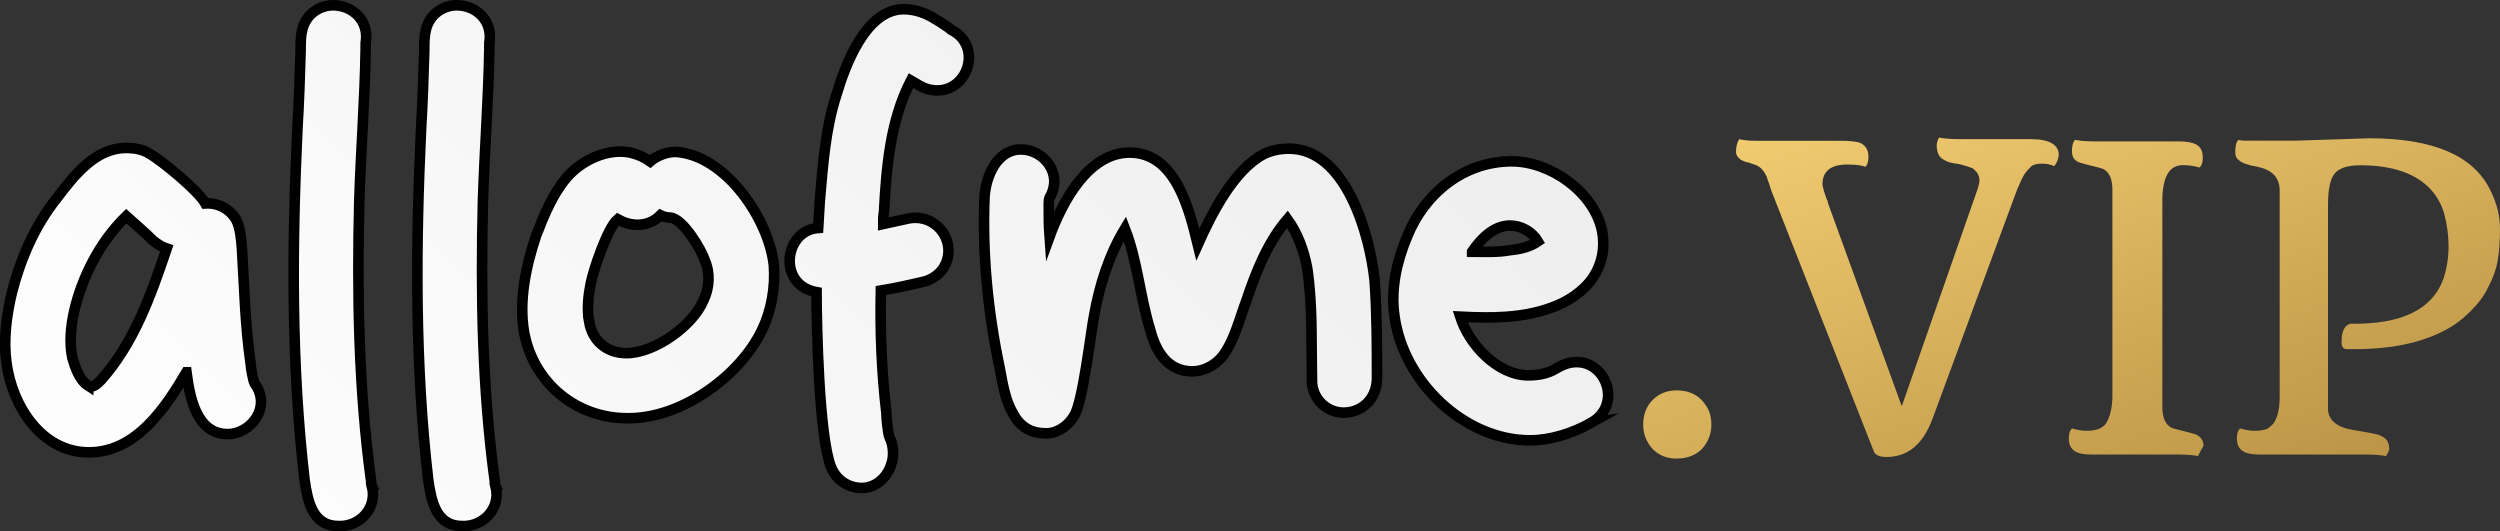
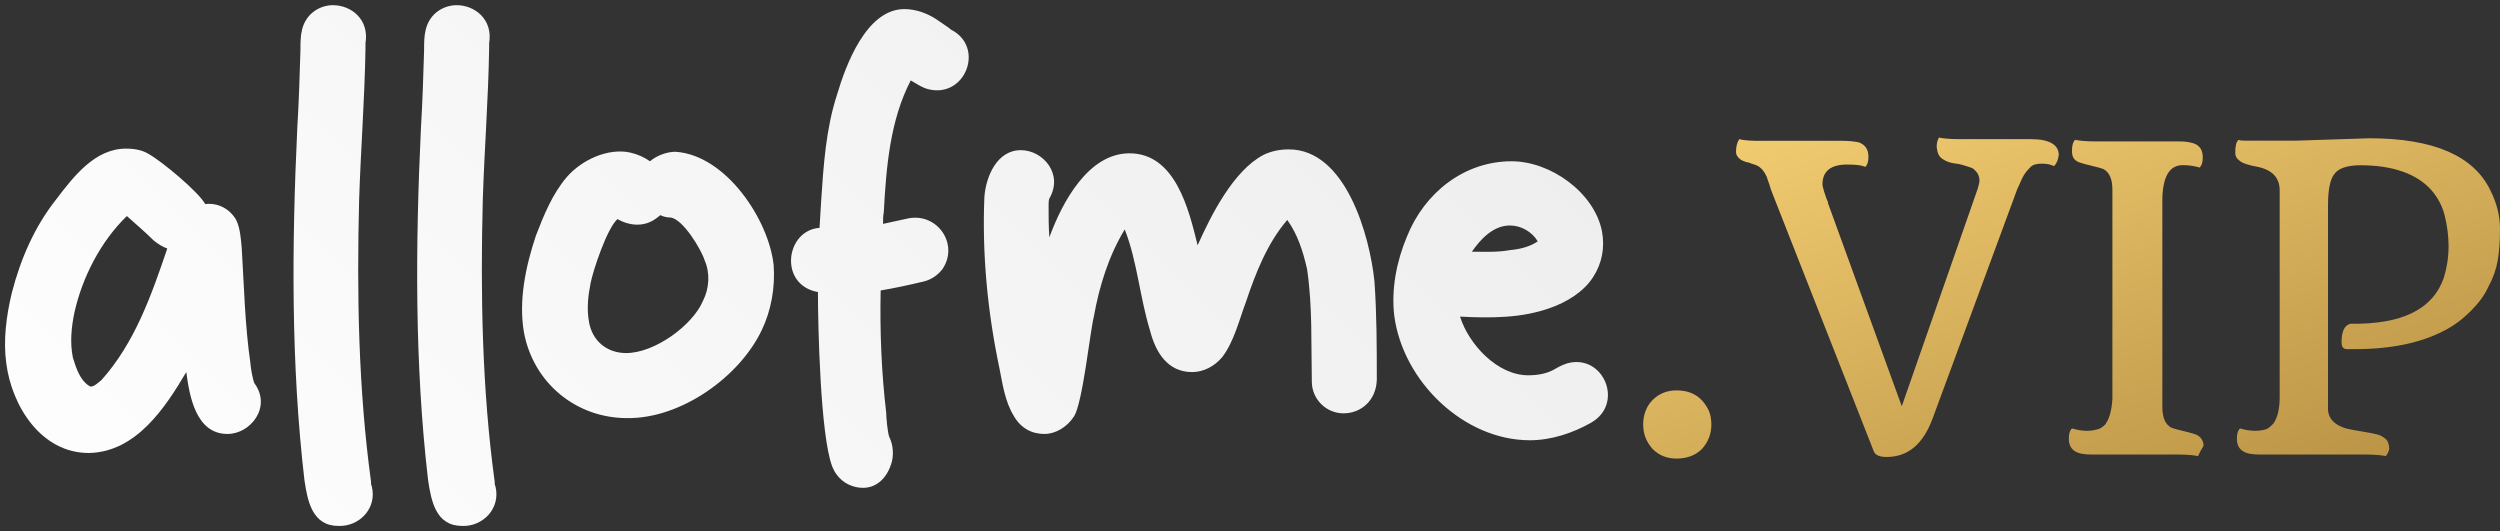
<svg xmlns="http://www.w3.org/2000/svg" id="Layer_1" data-name="Layer 1" viewBox="0 0 420.54 89.38">
  <rect x="0" y="0" width="420.54" height="89.38" fill="#333333" stroke="none" />
  <defs>
    <style>
      .cls-1, .cls-2 {
        fill: none;
      }

      .cls-3 {
        fill: url(#linear-gradient);
      }

      .cls-4 {
        clip-path: url(#clippath);
      }

      .cls-2 {
        stroke: #000;
        stroke-miterlimit: 7.11;
        stroke-width: 1.78px;
      }

      .cls-5 {
        clip-path: url(#clippath-1);
      }

      .cls-6 {
        clip-path: url(#clippath-3);
      }

      .cls-7 {
        clip-path: url(#clippath-2);
      }

      .cls-8 {
        fill: url(#linear-gradient-2);
      }
    </style>
    <clipPath id="clippath">
      <path class="cls-1" d="M31.34,62.6c.53,4,1.6,10.4,6.93,10.4,3.87,0,7.47-4.53,4.53-8.53-.27-.53-.67-2.8-.67-3.33-.93-6.4-1.07-12.93-1.47-19.47-.13-1.47-.27-3.33-.93-4.67-1.07-1.87-3.07-2.93-5.2-2.67-1.2-2.13-7.33-7.2-9.47-8.4-1.07-.67-2.4-.93-3.87-.93-5.2,0-8.8,4.67-11.73,8.53-3.6,4.53-6,10-7.47,15.73-.93,3.87-1.47,8-.93,11.87,.93,7.2,5.87,15.07,13.87,15.07,8-.13,12.93-7.73,16.4-13.6h0Zm-16.4,2.27c-1.47-.93-2.13-2.93-2.67-4.67-.53-2.53-.27-5.2,.27-7.73,1.33-5.87,4.4-11.87,8.8-16.13,1.47,1.33,3.07,2.67,4.53,4.13,.67,.53,1.47,1.07,2.27,1.33-2.67,7.87-5.47,15.87-11.07,22.13-.67,.53-1.6,1.47-2.13,.93h0Zm47.6,16.93c-.13-.27-.13-.4-.13-.8-2.13-15.6-2.4-31.6-2-47.33,.27-8.53,.93-16.93,1.07-25.47v-.93c.67-4-2.4-6.4-5.47-6.4-2.13,0-4.53,1.33-5.2,4.13-.27,1.07-.27,2.27-.27,3.47-.13,4.4-.27,8.8-.53,13.07-.93,19.73-1.07,39.73,1.2,59.2,.53,3.6,1.33,7.73,5.73,7.73,3.47,.13,6.53-2.93,5.6-6.67h0Zm20.8,0c-.13-.27-.13-.4-.13-.8-2.13-15.6-2.4-31.6-2-47.33,.27-8.53,.93-16.93,1.07-25.47v-.93c.67-4-2.4-6.4-5.47-6.4-2.13,0-4.53,1.33-5.2,4.13-.27,1.07-.27,2.27-.27,3.47-.13,4.4-.27,8.8-.53,13.07-.93,19.73-1.07,39.73,1.2,59.2,.53,3.6,1.33,7.73,5.73,7.73,3.47,.13,6.53-2.93,5.6-6.67h0Zm44.8-26.27c1.6-3.33,2.27-7.2,2-10.93-.8-7.6-8-18.53-16.53-19.07-1.47,0-3.2,.67-4.27,1.6-.93-.67-2.13-1.2-3.33-1.47-3.73-.8-8.13,1.2-10.67,4.13-2.4,2.8-3.87,6.4-5.2,9.87-1.73,5.2-2.93,10.93-2,16.27,1.6,8.53,8.8,14.4,17.33,14.4,9.07,.13,18.93-6.93,22.67-14.8h0Zm-29.07-1.47c-.4-2.13-.13-4.4,.27-6.4,.4-2.13,2.8-9.33,4.53-10.8,.93,.53,2.13,.93,3.33,.93,1.47,0,2.67-.53,3.87-1.6,.53,.27,1.2,.4,1.73,.4,2.13,.27,5.2,5.47,5.73,7.2,.93,2.13,.8,4.67-.27,6.8-1.73,4.13-8.13,8.8-12.93,8.8-3.2,0-5.73-2-6.27-5.33h0Zm50.8,24.13c.53-1.47,.4-3.33-.27-4.67-.27-.53-.53-3.33-.53-4.13-.8-6.8-1.07-13.6-.93-20.53,2.4-.4,4.8-.93,7.07-1.47,1.33-.27,2.53-1.07,3.33-2.13,2.8-4.13-.8-9.47-5.73-8.53l-4.27,.93c0-.67,0-1.33,.13-2,.4-7.6,1.07-15.47,4.53-22.13,.93,.53,1.87,1.2,2.93,1.47,6.27,1.6,9.6-7.07,3.87-10-.27-.27-2.27-1.6-2.67-1.87-1.47-.93-3.33-1.6-5.2-1.6-6.4,0-9.87,9.47-11.33,14.4-1.87,5.73-2.27,11.87-2.67,17.87l-.27,4.53c-5.73,.4-6.93,9.6-.27,10.8,0,5.6,.4,24.13,2.4,29.33,.93,2.4,3.07,3.6,5.2,3.6s3.87-1.47,4.67-3.87h0Zm30.8-8.13c1.47-2.4,2.67-14.13,3.33-16.8,.93-5.2,2.53-10.27,5.2-14.67,2.13,5.47,2.53,11.47,4.27,17.07,.93,3.6,2.93,6.93,7.07,6.93,1.87,0,3.73-.93,5.07-2.53,2-2.67,2.8-6.13,4-9.33,1.6-4.8,3.6-9.87,6.93-13.73,1.73,2.4,2.67,5.33,3.33,8.27,.93,6.27,.67,12.53,.8,18.93,0,2.93,2.4,5.33,5.33,5.33s5.47-2.13,5.6-5.6c0-5.47,0-11.07-.4-16.67-.8-7.6-4.8-22.13-14.4-22.13-1.47,0-2.93,.27-4.27,.93-5.07,2.67-8.8,10.13-11.07,15.2-1.47-6-3.73-15.47-11.47-15.47-6.93,0-11.33,8.27-13.47,14.13-.13-1.73-.13-3.6-.13-5.33,0-.27,0-.93,.13-1.2,2.4-4.13-1.07-8.13-4.8-8.13-4,0-5.87,4.4-6.13,7.87-.4,9.6,.53,19.33,2.53,28.8,.53,2.67,.93,5.6,2.4,8,1.2,2.13,3.07,3.07,5.2,3.07,1.73,0,3.73-1.07,4.93-2.93Zm86.93,1.07c5.73-3.2,2.13-11.73-4-10-.8,.27-1.33,.53-2,.93-1.33,.8-2.93,1.07-4.53,1.07-5.2,0-10-5.2-11.47-9.87,5.2,.27,10.4,.27,15.2-1.47,2.67-.93,5.6-2.67,7.2-5.2,1.47-2.27,2-4.93,1.47-7.73-1.33-6.53-8.67-11.73-15.2-11.73-8,0-14.67,5.33-17.6,12.67-1.73,4.13-2.67,8.8-2.13,13.33,1.47,11.07,11.73,20.93,22.8,20.93,3.6,0,7.2-1.2,10.27-2.93h0Zm-20-28.8c1.47-2.13,3.6-4.4,6.4-4.4,1.87,0,3.73,1.07,4.67,2.67-1.33,.93-3.07,1.33-4.67,1.47-2.13,.4-4.27,.27-6.4,.27Z" />
    </clipPath>
    <clipPath id="clippath-1">
      <path class="cls-1" d="M31.34,62.6c.53,4,1.6,10.4,6.93,10.4,3.87,0,7.47-4.53,4.53-8.53-.27-.53-.67-2.8-.67-3.33-.93-6.4-1.07-12.93-1.47-19.47-.13-1.47-.27-3.33-.93-4.67-1.07-1.87-3.07-2.93-5.2-2.67-1.2-2.13-7.33-7.2-9.47-8.4-1.07-.67-2.4-.93-3.87-.93-5.2,0-8.8,4.67-11.73,8.53-3.6,4.53-6,10-7.47,15.73-.93,3.87-1.47,8-.93,11.87,.93,7.2,5.87,15.07,13.87,15.07,8-.13,12.93-7.73,16.4-13.6h0Zm-16.4,2.27c-1.47-.93-2.13-2.93-2.67-4.67-.53-2.53-.27-5.2,.27-7.73,1.33-5.87,4.4-11.87,8.8-16.13,1.47,1.33,3.07,2.67,4.53,4.13,.67,.53,1.47,1.07,2.27,1.33-2.67,7.87-5.47,15.87-11.07,22.13-.67,.53-1.6,1.47-2.13,.93h0Zm47.6,16.93c-.13-.27-.13-.4-.13-.8-2.13-15.6-2.4-31.6-2-47.33,.27-8.53,.93-16.93,1.07-25.47v-.93c.67-4-2.4-6.4-5.47-6.4-2.13,0-4.53,1.33-5.2,4.13-.27,1.07-.27,2.27-.27,3.47-.13,4.4-.27,8.8-.53,13.07-.93,19.73-1.07,39.73,1.2,59.2,.53,3.6,1.33,7.73,5.73,7.73,3.47,.13,6.53-2.93,5.6-6.67h0Zm20.8,0c-.13-.27-.13-.4-.13-.8-2.13-15.6-2.4-31.6-2-47.33,.27-8.53,.93-16.93,1.07-25.47v-.93c.67-4-2.4-6.4-5.47-6.4-2.13,0-4.53,1.33-5.2,4.13-.27,1.07-.27,2.27-.27,3.47-.13,4.4-.27,8.8-.53,13.07-.93,19.73-1.07,39.73,1.2,59.2,.53,3.6,1.33,7.73,5.73,7.73,3.47,.13,6.53-2.93,5.6-6.67h0Zm44.8-26.27c1.6-3.33,2.27-7.2,2-10.93-.8-7.6-8-18.53-16.53-19.07-1.47,0-3.2,.67-4.27,1.6-.93-.67-2.13-1.2-3.33-1.47-3.73-.8-8.13,1.2-10.67,4.13-2.4,2.8-3.87,6.4-5.2,9.87-1.73,5.2-2.93,10.93-2,16.27,1.6,8.53,8.8,14.4,17.33,14.4,9.07,.13,18.93-6.93,22.67-14.8h0Zm-29.07-1.47c-.4-2.13-.13-4.4,.27-6.4,.4-2.13,2.8-9.33,4.53-10.8,.93,.53,2.13,.93,3.33,.93,1.47,0,2.67-.53,3.87-1.6,.53,.27,1.2,.4,1.73,.4,2.13,.27,5.2,5.47,5.73,7.2,.93,2.13,.8,4.67-.27,6.8-1.73,4.13-8.13,8.8-12.93,8.8-3.2,0-5.73-2-6.27-5.33h0Zm50.8,24.13c.53-1.47,.4-3.33-.27-4.67-.27-.53-.53-3.33-.53-4.13-.8-6.8-1.07-13.6-.93-20.53,2.4-.4,4.8-.93,7.07-1.47,1.33-.27,2.53-1.07,3.33-2.13,2.8-4.13-.8-9.47-5.73-8.53l-4.27,.93c0-.67,0-1.33,.13-2,.4-7.6,1.07-15.47,4.53-22.13,.93,.53,1.87,1.2,2.93,1.47,6.27,1.6,9.6-7.07,3.87-10-.27-.27-2.27-1.6-2.67-1.87-1.47-.93-3.33-1.6-5.2-1.6-6.4,0-9.87,9.47-11.33,14.4-1.87,5.73-2.27,11.87-2.67,17.87l-.27,4.53c-5.73,.4-6.93,9.6-.27,10.8,0,5.6,.4,24.13,2.4,29.33,.93,2.4,3.07,3.6,5.2,3.6s3.87-1.47,4.67-3.87h0Zm30.8-8.13c1.47-2.4,2.67-14.13,3.33-16.8,.93-5.2,2.53-10.27,5.2-14.67,2.13,5.47,2.53,11.47,4.27,17.07,.93,3.6,2.93,6.93,7.07,6.93,1.87,0,3.73-.93,5.07-2.53,2-2.67,2.8-6.13,4-9.33,1.6-4.8,3.6-9.87,6.93-13.73,1.73,2.4,2.67,5.33,3.33,8.27,.93,6.27,.67,12.53,.8,18.93,0,2.93,2.4,5.33,5.33,5.33s5.47-2.13,5.6-5.6c0-5.47,0-11.07-.4-16.67-.8-7.6-4.8-22.13-14.4-22.13-1.47,0-2.93,.27-4.27,.93-5.07,2.67-8.8,10.13-11.07,15.2-1.47-6-3.73-15.47-11.47-15.47-6.93,0-11.33,8.27-13.47,14.13-.13-1.73-.13-3.6-.13-5.33,0-.27,0-.93,.13-1.2,2.4-4.13-1.07-8.13-4.8-8.13-4,0-5.87,4.4-6.13,7.87-.4,9.6,.53,19.33,2.53,28.8,.53,2.67,.93,5.6,2.4,8,1.2,2.13,3.07,3.07,5.2,3.07,1.73,0,3.73-1.07,4.93-2.93Zm86.93,1.07c5.73-3.2,2.13-11.73-4-10-.8,.27-1.33,.53-2,.93-1.33,.8-2.93,1.07-4.53,1.07-5.2,0-10-5.2-11.47-9.87,5.2,.27,10.4,.27,15.2-1.47,2.67-.93,5.6-2.67,7.2-5.2,1.47-2.27,2-4.93,1.47-7.73-1.33-6.53-8.67-11.73-15.2-11.73-8,0-14.67,5.33-17.6,12.67-1.73,4.13-2.67,8.8-2.13,13.33,1.47,11.07,11.73,20.93,22.8,20.93,3.6,0,7.2-1.2,10.27-2.93h0Zm-20-28.8c1.47-2.13,3.6-4.4,6.4-4.4,1.87,0,3.73,1.07,4.67,2.67-1.33,.93-3.07,1.33-4.67,1.47-2.13,.4-4.27,.27-6.4,.27Z" />
    </clipPath>
    <linearGradient id="linear-gradient" x1="-825.35" y1="47.95" x2="-725.35" y2="47.95" gradientTransform="translate(2254.73 -1733.94) rotate(-45) scale(3.5 -3.5)" gradientUnits="userSpaceOnUse">
      <stop offset="0" stop-color="#fff" />
      <stop offset="1" stop-color="#e6e6e6" />
    </linearGradient>
    <clipPath id="clippath-2">
      <path class="cls-1" d="M276.41,71.4c0-1.6,.53-3.07,1.6-4.13s2.4-1.6,4-1.6c2.67,0,4.4,1.2,5.47,3.47,.27,.67,.4,1.47,.4,2.27,0,1.6-.53,2.93-1.6,4.13-1.07,1.07-2.53,1.6-4.27,1.6-1.6,0-2.93-.53-4-1.6-1.07-1.2-1.6-2.53-1.6-4.13Zm69.07-43.47c-.53-.27-1.2-.4-2-.4s-1.47,.13-1.87,.53c-.4,.4-.8,.8-1.2,1.47s-.67,1.47-1.07,2.27l-14.27,38.67c-1.6,4.27-4.13,6.4-7.73,6.4-1.07,0-1.87-.27-2.13-.93l-16.93-43.07c-.13-.4-.4-.93-.53-1.47s-.4-1.07-.53-1.6c-.53-1.2-1.2-1.87-2.13-2.13-.53-.13-.93-.4-1.33-.4-.4-.13-.67-.27-.93-.4-.53-.4-.8-.8-.8-1.33,0-.8,.13-1.47,.53-2.13,.53,.13,1.47,.27,2.67,.27h14.27c1.6,0,2.53,.13,3.2,.27,1.07,.4,1.6,1.2,1.6,2.4,0,.8-.13,1.33-.53,1.73-.53-.27-1.47-.4-3.07-.4-2.67,0-4.13,1.07-4.13,3.33,0,.27,.13,.67,.27,1.2l.4,1.2c.13,.27,.27,.53,.27,.8l12.4,34.13,12.8-36.67c.13-.53,.27-.93,.27-1.33s-.13-.8-.27-1.07c-.13-.27-.4-.53-.67-.8-.27-.27-.93-.4-1.73-.67s-1.47-.27-2-.4-.93-.27-1.33-.53c-.8-.4-1.07-1.07-1.2-2.13,0-.67,.13-1.2,.4-1.6,.53,.13,1.73,.27,3.47,.27h12c3.07,0,4.67,.93,4.67,2.67-.13,.93-.4,1.47-.8,1.87h0Zm24.27,48.8c-.53-.13-1.73-.27-3.47-.27h-14.4c-1.2,0-2.13-.13-2.8-.53-.67-.4-1.07-1.07-1.07-2.13,0-.8,.13-1.33,.53-1.73,.93,.27,1.73,.4,2.53,.4s1.33-.13,1.87-.27c.4-.13,.8-.4,1.2-.8,.67-.93,1.07-2.27,1.2-4.27V31.93c0-1.87-.53-2.93-1.47-3.47-.27-.13-.8-.27-1.33-.4s-1.07-.27-1.6-.4-.93-.27-1.33-.4c-.8-.4-1.07-.93-1.07-1.87,0-.8,.13-1.47,.53-1.87,.53,.13,1.73,.27,3.47,.27h14c1.2,0,2.13,.13,2.93,.53,.67,.4,1.07,1.07,1.07,2.13,0,.8-.13,1.33-.53,1.73-.93-.27-1.87-.4-2.8-.4-2.27,0-3.33,1.87-3.47,5.47v35.2c0,1.87,.53,2.93,1.47,3.47,.27,.13,.8,.27,1.33,.4s1.07,.27,1.6,.4c.53,.13,.93,.27,1.33,.4,.8,.4,1.2,1.07,1.2,1.87-.4,.67-.67,1.2-.93,1.73h0Zm31.6,0c-.53-.13-1.73-.27-3.47-.27h-17.73c-1.2,0-2.13-.13-2.8-.53-.67-.4-1.07-1.07-1.07-2.13,0-.8,.13-1.33,.53-1.73,.93,.27,1.73,.4,2.53,.4s1.47-.13,1.87-.27,.8-.53,1.2-.93c.67-.93,1.07-2.4,1.07-4.53V32.06c0-2.13-1.2-3.47-3.73-4-1.6-.27-2.67-.67-3.07-1.07-.53-.4-.67-.8-.67-1.33,0-1.07,.13-1.73,.53-2.13,.4,.13,.8,.13,1.2,.13h8.53l12.27-.4c10.8,0,17.6,2.93,20.4,8.8,1.07,2.13,1.6,4.27,1.6,6.4s-.13,3.87-.4,5.47c-.27,1.47-.8,2.93-1.6,4.4-.67,1.47-1.73,2.8-2.93,4-1.2,1.2-2.67,2.4-4.53,3.33-3.87,2-8.8,3.07-14.93,3.07h-1.33c-.67,0-.93-.4-.93-1.2,0-1.87,.53-2.8,1.47-3.07,8.67,.13,13.87-2.4,15.73-7.73,.53-1.73,.8-3.47,.8-5.33s-.27-3.6-.67-5.2-1.2-3.07-2.27-4.27c-2.4-2.67-6.4-4.13-11.87-4.13-2.27,0-3.73,.53-4.4,1.47-.67,.8-1.07,2.53-1.07,5.2v34.53c.13,1.73,1.6,2.93,4.27,3.33,2.4,.4,4,.67,4.53,.93s.93,.53,1.2,.93c.13,.27,.27,.67,.27,1.07,.13,.27-.13,.93-.53,1.47h0Z" />
    </clipPath>
    <clipPath id="clippath-3">
      <path class="cls-1" d="M276.41,71.4c0-1.6,.53-3.07,1.6-4.13s2.4-1.6,4-1.6c2.67,0,4.4,1.2,5.47,3.47,.27,.67,.4,1.47,.4,2.27,0,1.6-.53,2.93-1.6,4.13-1.07,1.07-2.53,1.6-4.27,1.6-1.6,0-2.93-.53-4-1.6-1.07-1.2-1.6-2.53-1.6-4.13Zm69.07-43.47c-.53-.27-1.2-.4-2-.4s-1.47,.13-1.87,.53c-.4,.4-.8,.8-1.2,1.47s-.67,1.47-1.07,2.27l-14.27,38.67c-1.6,4.27-4.13,6.4-7.73,6.4-1.07,0-1.87-.27-2.13-.93l-16.93-43.07c-.13-.4-.4-.93-.53-1.47s-.4-1.07-.53-1.6c-.53-1.2-1.2-1.87-2.13-2.13-.53-.13-.93-.4-1.33-.4-.4-.13-.67-.27-.93-.4-.53-.4-.8-.8-.8-1.33,0-.8,.13-1.47,.53-2.13,.53,.13,1.47,.27,2.67,.27h14.27c1.6,0,2.53,.13,3.2,.27,1.07,.4,1.6,1.2,1.6,2.4,0,.8-.13,1.33-.53,1.73-.53-.27-1.47-.4-3.07-.4-2.67,0-4.13,1.07-4.13,3.33,0,.27,.13,.67,.27,1.2l.4,1.2c.13,.27,.27,.53,.27,.8l12.4,34.13,12.8-36.67c.13-.53,.27-.93,.27-1.33s-.13-.8-.27-1.07c-.13-.27-.4-.53-.67-.8-.27-.27-.93-.4-1.73-.67s-1.47-.27-2-.4-.93-.27-1.33-.53c-.8-.4-1.07-1.07-1.2-2.13,0-.67,.13-1.2,.4-1.6,.53,.13,1.73,.27,3.47,.27h12c3.07,0,4.67,.93,4.67,2.67-.13,.93-.4,1.47-.8,1.87h0Zm24.27,48.8c-.53-.13-1.73-.27-3.47-.27h-14.4c-1.2,0-2.13-.13-2.8-.53-.67-.4-1.07-1.07-1.07-2.13,0-.8,.13-1.33,.53-1.73,.93,.27,1.73,.4,2.53,.4s1.33-.13,1.87-.27c.4-.13,.8-.4,1.2-.8,.67-.93,1.07-2.27,1.2-4.27V31.93c0-1.87-.53-2.93-1.47-3.47-.27-.13-.8-.27-1.33-.4s-1.07-.27-1.6-.4-.93-.27-1.33-.4c-.8-.4-1.07-.93-1.07-1.87,0-.8,.13-1.47,.53-1.87,.53,.13,1.73,.27,3.47,.27h14c1.2,0,2.13,.13,2.93,.53,.67,.4,1.07,1.07,1.07,2.13,0,.8-.13,1.33-.53,1.73-.93-.27-1.87-.4-2.8-.4-2.27,0-3.33,1.87-3.47,5.47v35.2c0,1.87,.53,2.93,1.47,3.47,.27,.13,.8,.27,1.33,.4s1.07,.27,1.6,.4c.53,.13,.93,.27,1.33,.4,.8,.4,1.2,1.07,1.2,1.87-.4,.67-.67,1.2-.93,1.73h0Zm31.6,0c-.53-.13-1.73-.27-3.47-.27h-17.73c-1.2,0-2.13-.13-2.8-.53-.67-.4-1.07-1.07-1.07-2.13,0-.8,.13-1.33,.53-1.73,.93,.27,1.73,.4,2.53,.4s1.47-.13,1.87-.27,.8-.53,1.2-.93c.67-.93,1.07-2.4,1.07-4.53V32.06c0-2.13-1.2-3.47-3.73-4-1.6-.27-2.67-.67-3.07-1.07-.53-.4-.67-.8-.67-1.33,0-1.07,.13-1.73,.53-2.13,.4,.13,.8,.13,1.2,.13h8.53l12.27-.4c10.8,0,17.6,2.93,20.4,8.8,1.07,2.13,1.6,4.27,1.6,6.4s-.13,3.87-.4,5.47c-.27,1.47-.8,2.93-1.6,4.4-.67,1.47-1.73,2.8-2.93,4-1.2,1.2-2.67,2.4-4.53,3.33-3.87,2-8.8,3.07-14.93,3.07h-1.33c-.67,0-.93-.4-.93-1.2,0-1.87,.53-2.8,1.47-3.07,8.67,.13,13.87-2.4,15.73-7.73,.53-1.73,.8-3.47,.8-5.33s-.27-3.6-.67-5.2-1.2-3.07-2.27-4.27c-2.4-2.67-6.4-4.13-11.87-4.13-2.27,0-3.73,.53-4.4,1.47-.67,.8-1.07,2.53-1.07,5.2v34.53c.13,1.73,1.6,2.93,4.27,3.33,2.4,.4,4,.67,4.53,.93s.93,.53,1.2,.93c.13,.27,.27,.67,.27,1.07,.13,.27-.13,.93-.53,1.47h0Z" />
    </clipPath>
    <linearGradient id="linear-gradient-2" x1="-406.24" y1="389.18" x2="-306.24" y2="389.18" gradientTransform="translate(-376.92 872.46) rotate(70) scale(1.42 -2.14)" gradientUnits="userSpaceOnUse">
      <stop offset="0" stop-color="#f6d074" />
      <stop offset="1" stop-color="#9f7730" />
    </linearGradient>
  </defs>
  <g id="g10">
    <g id="g28">
      <g class="cls-4">
        <g id="g30">
          <g class="cls-5">
            <g id="g36">
              <g id="g42">
                <g id="g48">
                  <path id="path56" class="cls-3" d="M-466.12,579.13H899.21V-444.87H-466.12V579.13Z" />
                </g>
              </g>
            </g>
          </g>
        </g>
      </g>
    </g>
    <g id="g58">
      <g class="cls-7">
        <g id="g60">
          <g class="cls-6">
            <g id="g66">
              <g id="g72">
                <g id="g78">
                  <path id="path86" class="cls-8" d="M-466.12,579.13H899.21V-444.87H-466.12V579.13Z" />
                </g>
              </g>
            </g>
          </g>
        </g>
      </g>
    </g>
    <g id="g88">
      <g id="g90">
        <g id="g96">
-           <path id="path98" class="cls-2" d="M31.37,62.62c.53,4,1.6,10.4,6.93,10.4,3.87,0,7.47-4.53,4.53-8.53-.27-.53-.67-2.8-.67-3.33-.93-6.4-1.07-12.93-1.47-19.47-.13-1.47-.27-3.33-.93-4.67-1.07-1.87-3.07-2.93-5.2-2.8-1.2-2.13-7.33-7.2-9.47-8.4-1.07-.67-2.4-.93-3.87-.93-5.2,0-8.8,4.67-11.73,8.53-3.6,4.53-6,10-7.47,15.73-.93,3.87-1.47,8-.93,11.87,.93,7.2,5.87,15.07,13.87,15.07,8,0,12.93-7.6,16.4-13.47h0Zm-16.53,2.27c-1.47-.93-2.13-2.93-2.67-4.67-.53-2.53-.27-5.2,.27-7.73,1.33-5.87,4.4-11.87,8.8-16.13,1.47,1.33,3.07,2.67,4.53,4.13,.67,.53,1.47,1.07,2.27,1.33-2.67,7.87-5.47,15.87-11.07,22.13-.53,.53-1.47,1.47-2.13,.93Zm47.73,16.93c-.13-.27-.13-.4-.13-.8-2.13-15.6-2.4-31.6-2-47.33,.27-8.53,.93-16.93,1.07-25.47v-.93c.67-4-2.4-6.4-5.47-6.4-2.13,0-4.53,1.33-5.2,4.13-.27,1.07-.27,2.27-.27,3.47-.13,4.4-.27,8.8-.53,13.07-.93,19.73-1.07,39.73,1.2,59.2,.53,3.6,1.33,7.73,5.73,7.73,3.47,.13,6.53-2.93,5.6-6.67Zm20.8,0c-.13-.27-.13-.4-.13-.8-2.13-15.6-2.4-31.6-2-47.33,.27-8.53,.93-16.93,1.07-25.47v-.93c.67-4-2.4-6.4-5.47-6.4-2.13,0-4.53,1.33-5.2,4.13-.27,1.07-.27,2.27-.27,3.47-.13,4.4-.27,8.8-.53,13.07-.93,19.73-1.07,39.73,1.2,59.2,.53,3.6,1.33,7.73,5.73,7.73,3.47,.13,6.53-2.93,5.6-6.67h0Zm44.8-26.27c1.6-3.33,2.27-7.2,2-10.93-.8-7.6-8-18.53-16.53-19.07-1.47,0-3.2,.67-4.27,1.6-.93-.67-2.13-1.2-3.33-1.47-3.73-.8-8.13,1.2-10.67,4.13-2.4,2.8-3.87,6.4-5.2,9.87-1.73,5.2-2.93,10.93-2,16.27,1.6,8.53,8.8,14.4,17.33,14.4,9.07,.13,18.93-7.07,22.67-14.8h0Zm-29.07-1.47c-.4-2.13-.13-4.4,.27-6.4,.4-2.13,2.8-9.33,4.53-10.8,.93,.53,2.13,.93,3.33,.93,1.47,0,2.8-.53,3.87-1.6,.53,.27,1.2,.4,1.73,.4,2.13,.27,5.2,5.47,5.73,7.2,.93,2.13,.8,4.67-.27,6.8-1.73,4.13-8.13,8.8-12.93,8.8-3.2,0-5.73-2-6.27-5.33Zm50.8,24.13c.53-1.47,.4-3.33-.27-4.67-.27-.53-.53-3.33-.53-4.13-.8-6.8-1.07-13.6-.93-20.53,2.4-.4,4.8-.93,7.07-1.47,1.33-.27,2.53-1.07,3.33-2.13,2.8-4.13-.8-9.47-5.73-8.53l-4.27,.93c0-.67,0-1.33,.13-2,.4-7.6,1.07-15.47,4.53-22.13,.93,.53,1.87,1.2,2.93,1.47,6.27,1.6,9.6-7.07,3.87-10-.27-.27-2.27-1.6-2.8-1.87-1.47-.93-3.33-1.6-5.2-1.6-6.4,0-9.87,9.47-11.33,14.4-1.87,5.73-2.27,11.87-2.8,17.87l-.27,4.53c-5.73,.4-6.93,9.6-.27,10.8,0,5.6,.4,24.13,2.4,29.33,.93,2.4,3.07,3.6,5.2,3.6s4.13-1.47,4.93-3.87h0Zm30.8-8.27c1.47-2.4,2.8-14.13,3.33-16.8,.93-5.2,2.53-10.27,5.2-14.67,2.13,5.47,2.53,11.47,4.27,17.07,.93,3.6,2.93,6.93,7.07,6.93,1.87,0,3.73-.93,5.07-2.53,2-2.67,2.8-6.13,4-9.33,1.6-4.8,3.6-9.87,6.93-13.73,1.73,2.4,2.8,5.33,3.33,8.27,.93,6.27,.67,12.53,.8,18.93,0,2.93,2.4,5.33,5.33,5.33s5.47-2.13,5.6-5.6c0-5.47,0-11.07-.4-16.67-.8-7.6-4.8-22.13-14.4-22.13-1.47,0-2.93,.27-4.27,.93-5.07,2.67-8.8,10.13-11.07,15.2-1.47-6-3.73-15.47-11.47-15.47-6.93,0-11.33,8.27-13.47,14.13-.13-1.73-.13-3.6-.13-5.33,0-.27,0-.93,.13-1.2,2.4-4.13-1.07-8.13-4.8-8.13-4,0-5.87,4.4-6.13,7.87-.4,9.6,.53,19.33,2.53,28.8,.53,2.8,.93,5.6,2.4,8,1.2,2.13,3.07,3.07,5.2,3.07,1.73,.13,3.73-.93,4.93-2.93h0Zm86.93,1.2c5.73-3.2,2.13-11.73-4-10-.8,.27-1.33,.53-2,.93-1.33,.8-2.93,1.07-4.53,1.07-5.2,0-10-5.2-11.47-9.87,5.2,.27,10.4,.27,15.2-1.47,2.8-.93,5.6-2.8,7.2-5.2,1.47-2.27,2-4.93,1.47-7.73-1.33-6.53-8.67-11.73-15.2-11.73-8,0-14.67,5.33-17.6,12.67-1.73,4.13-2.8,8.8-2.13,13.33,1.47,11.07,11.73,20.93,22.8,20.93,3.47,0,7.2-1.2,10.27-2.93h0Zm-20-28.8c1.47-2.13,3.6-4.4,6.4-4.4,1.87,0,3.73,1.07,4.67,2.67-1.33,.93-3.07,1.33-4.67,1.47-2.13,.4-4.27,.27-6.4,.27Z" />
-         </g>
+           </g>
      </g>
    </g>
  </g>
</svg>